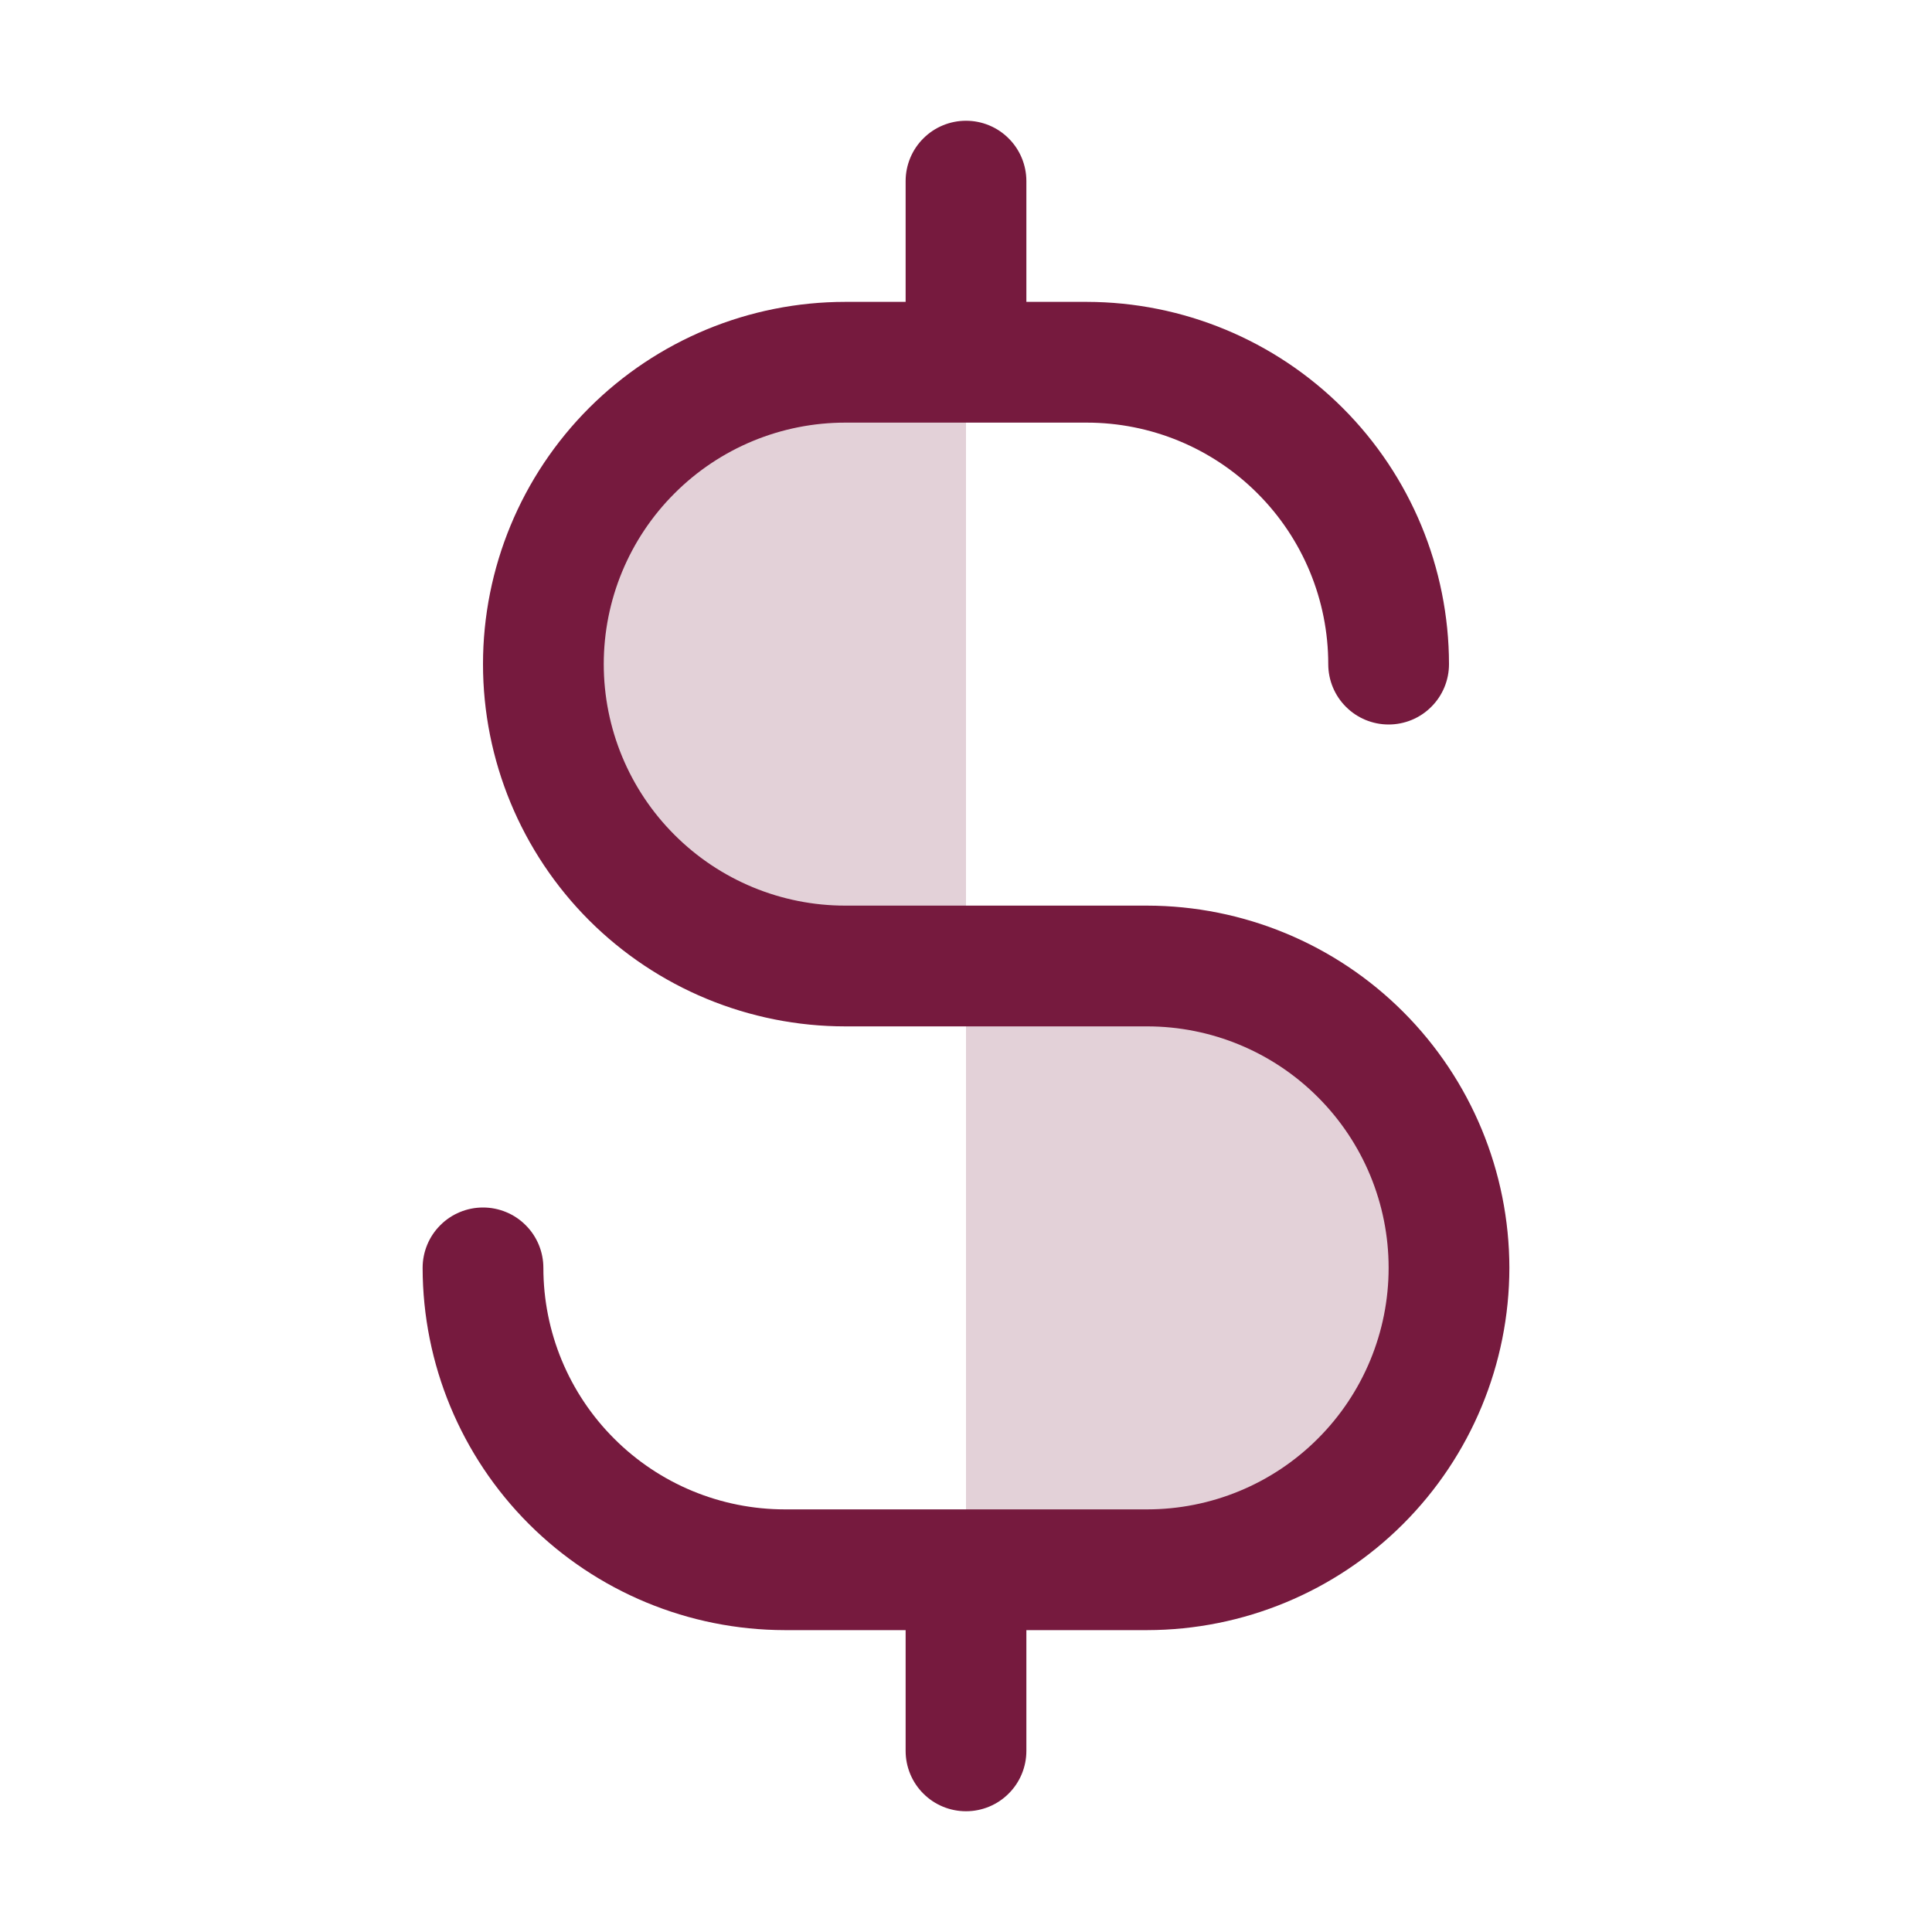
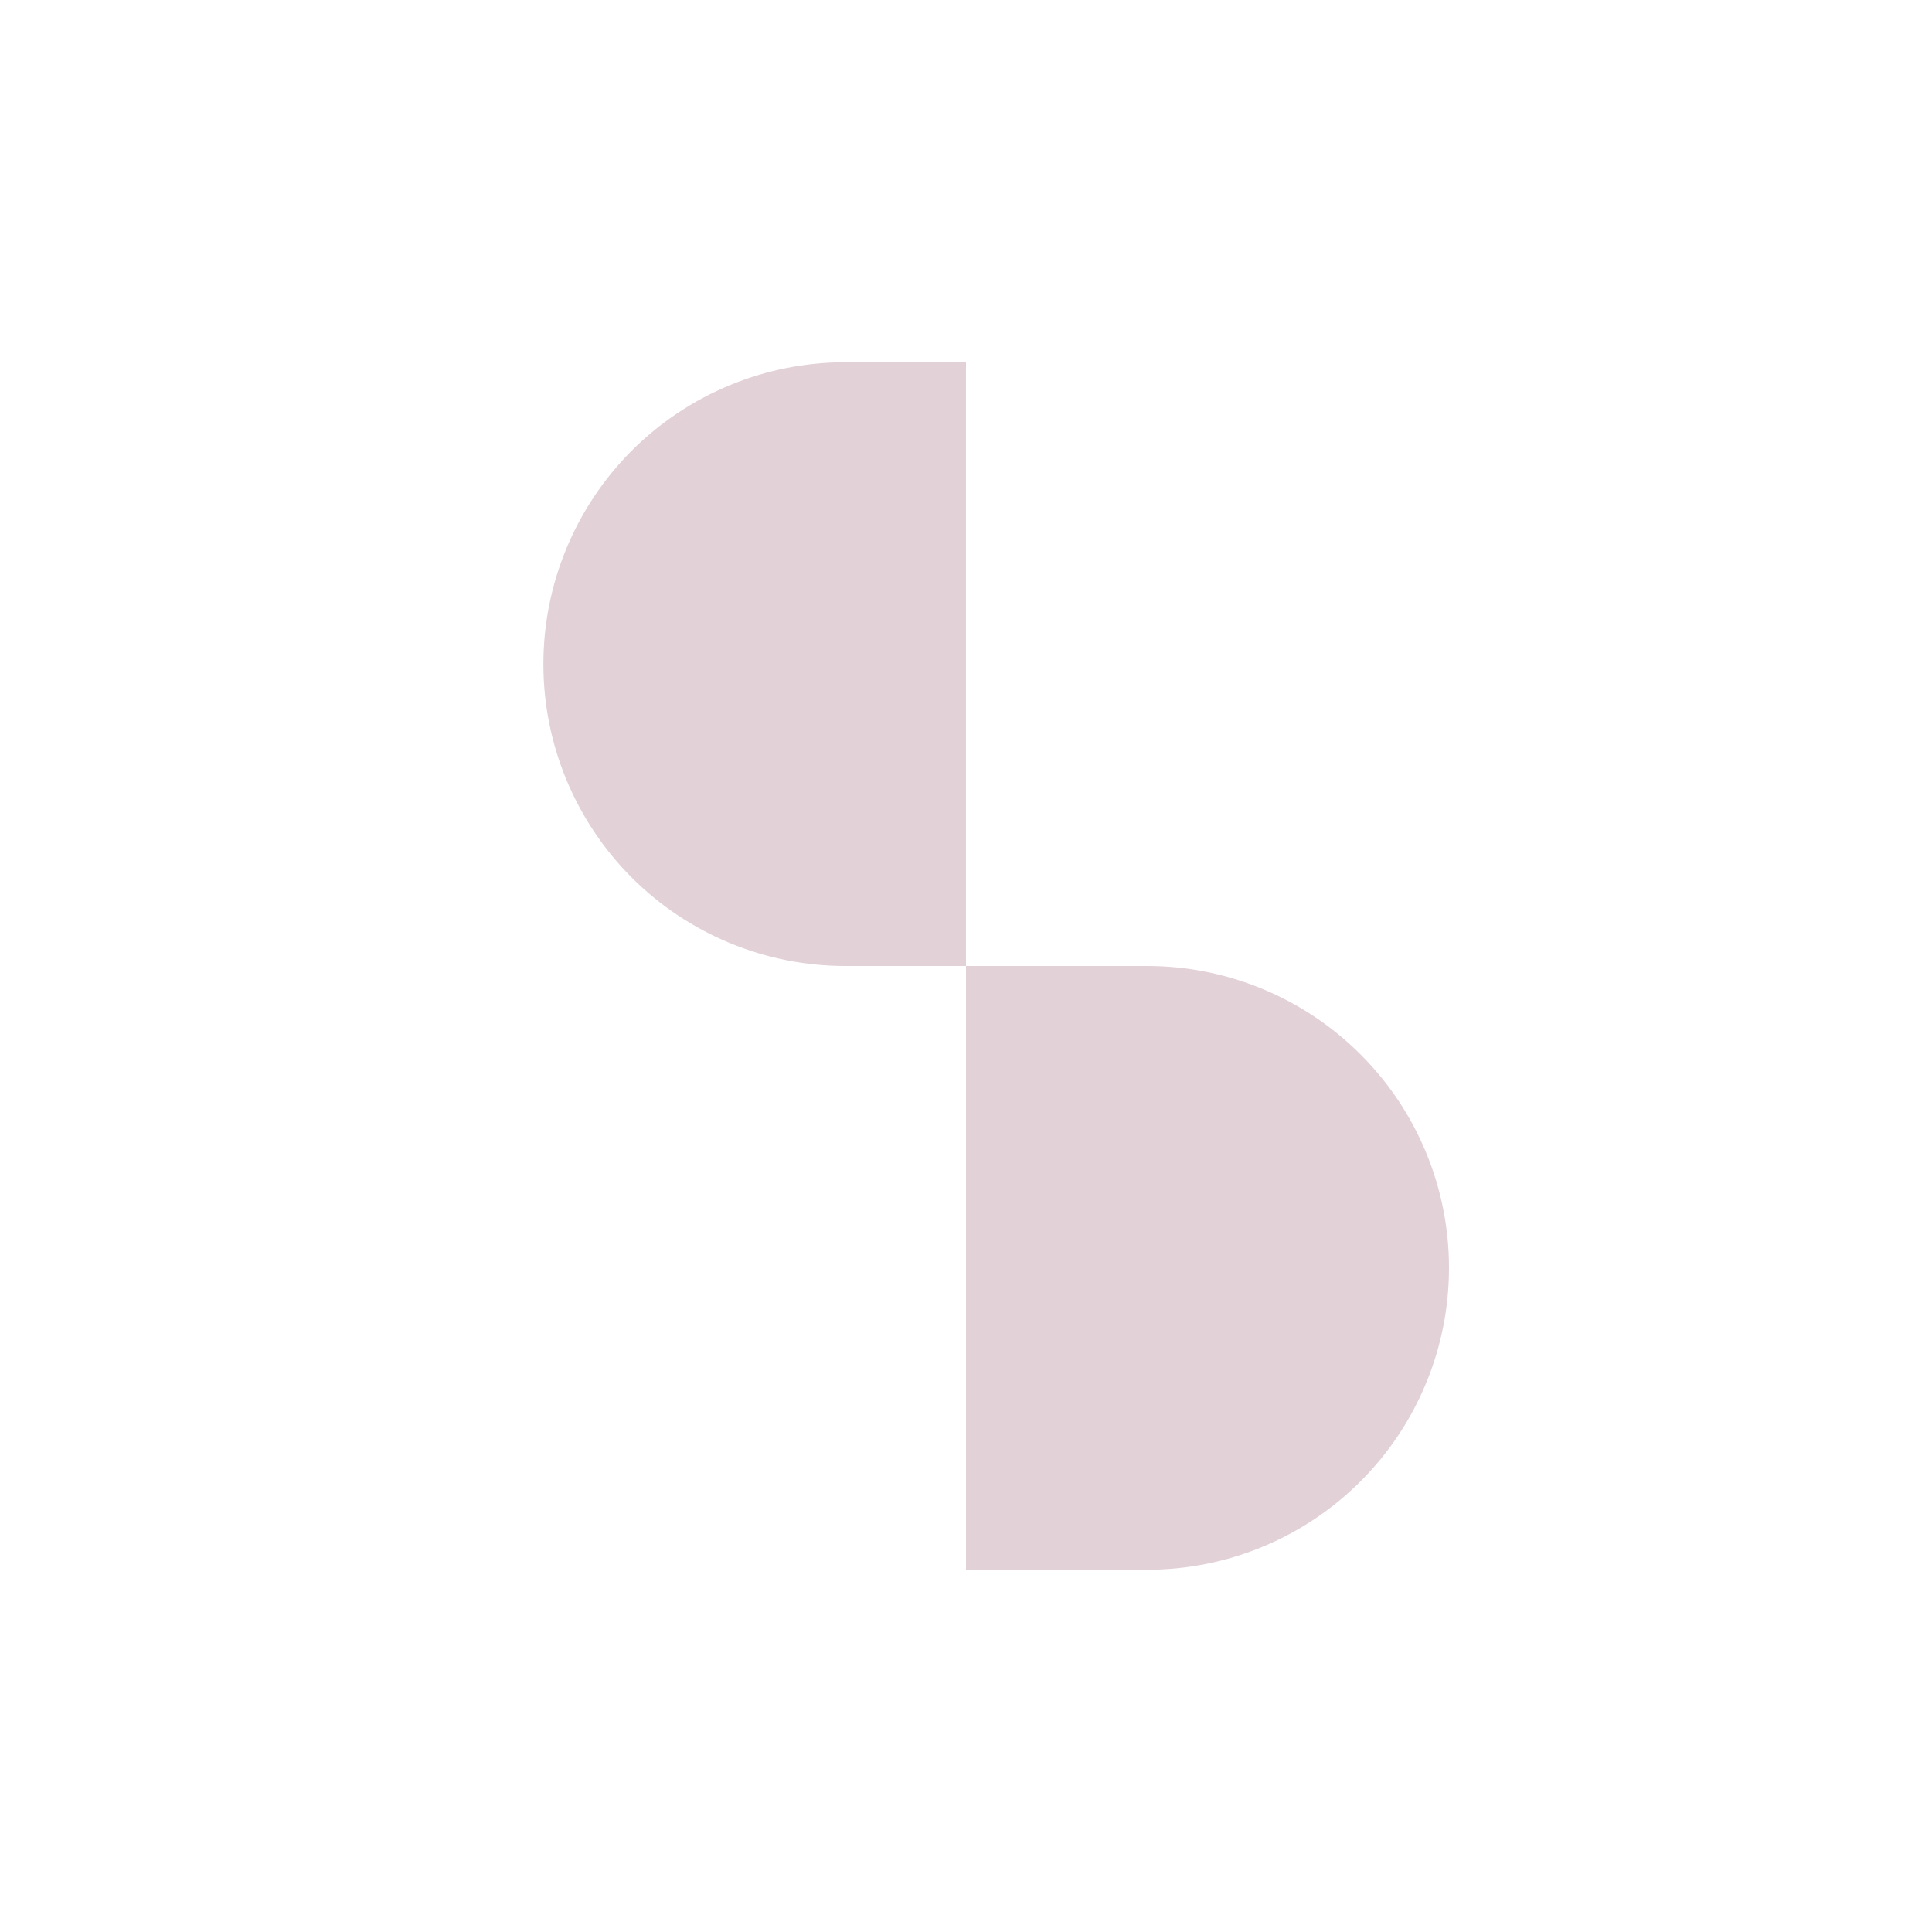
<svg xmlns="http://www.w3.org/2000/svg" width="32" height="32" viewBox="0 0 32 32" fill="none">
  <path opacity="0.2" d="M24 21C24 21.657 23.871 22.307 23.619 22.913C23.368 23.52 23 24.071 22.535 24.535C22.071 25 21.52 25.368 20.913 25.619C20.307 25.871 19.657 26 19 26H16V16H19C19.657 16 20.307 16.129 20.913 16.381C21.52 16.632 22.071 17 22.535 17.465C23 17.929 23.368 18.48 23.619 19.087C23.871 19.693 24 20.343 24 21ZM14 6C12.674 6 11.402 6.527 10.464 7.464C9.527 8.402 9 9.674 9 11C9 12.326 9.527 13.598 10.464 14.536C11.402 15.473 12.674 16 14 16H16V6H14Z" fill="#761a3e" />
-   <path d="M25 21C24.998 22.591 24.366 24.116 23.241 25.241C22.116 26.366 20.591 26.998 19 27H17V29C17 29.265 16.895 29.52 16.707 29.707C16.52 29.895 16.265 30 16 30C15.735 30 15.48 29.895 15.293 29.707C15.105 29.52 15 29.265 15 29V27H13C11.409 26.998 9.884 26.366 8.759 25.241C7.634 24.116 7.002 22.591 7 21C7 20.735 7.105 20.48 7.293 20.293C7.48 20.105 7.735 20 8 20C8.265 20 8.52 20.105 8.707 20.293C8.895 20.48 9 20.735 9 21C9 22.061 9.421 23.078 10.172 23.828C10.922 24.579 11.939 25 13 25H19C20.061 25 21.078 24.579 21.828 23.828C22.579 23.078 23 22.061 23 21C23 19.939 22.579 18.922 21.828 18.172C21.078 17.421 20.061 17 19 17H14C12.409 17 10.883 16.368 9.757 15.243C8.632 14.117 8 12.591 8 11C8 9.409 8.632 7.883 9.757 6.757C10.883 5.632 12.409 5 14 5H15V3C15 2.735 15.105 2.48 15.293 2.293C15.48 2.105 15.735 2 16 2C16.265 2 16.52 2.105 16.707 2.293C16.895 2.48 17 2.735 17 3V5H18C19.591 5.002 21.116 5.634 22.241 6.759C23.366 7.884 23.998 9.409 24 11C24 11.265 23.895 11.52 23.707 11.707C23.52 11.895 23.265 12 23 12C22.735 12 22.48 11.895 22.293 11.707C22.105 11.52 22 11.265 22 11C22 9.939 21.579 8.922 20.828 8.172C20.078 7.421 19.061 7 18 7H14C12.939 7 11.922 7.421 11.172 8.172C10.421 8.922 10 9.939 10 11C10 12.061 10.421 13.078 11.172 13.828C11.922 14.579 12.939 15 14 15H19C20.591 15.002 22.116 15.634 23.241 16.759C24.366 17.884 24.998 19.409 25 21Z" fill="#761a3e" />
</svg>